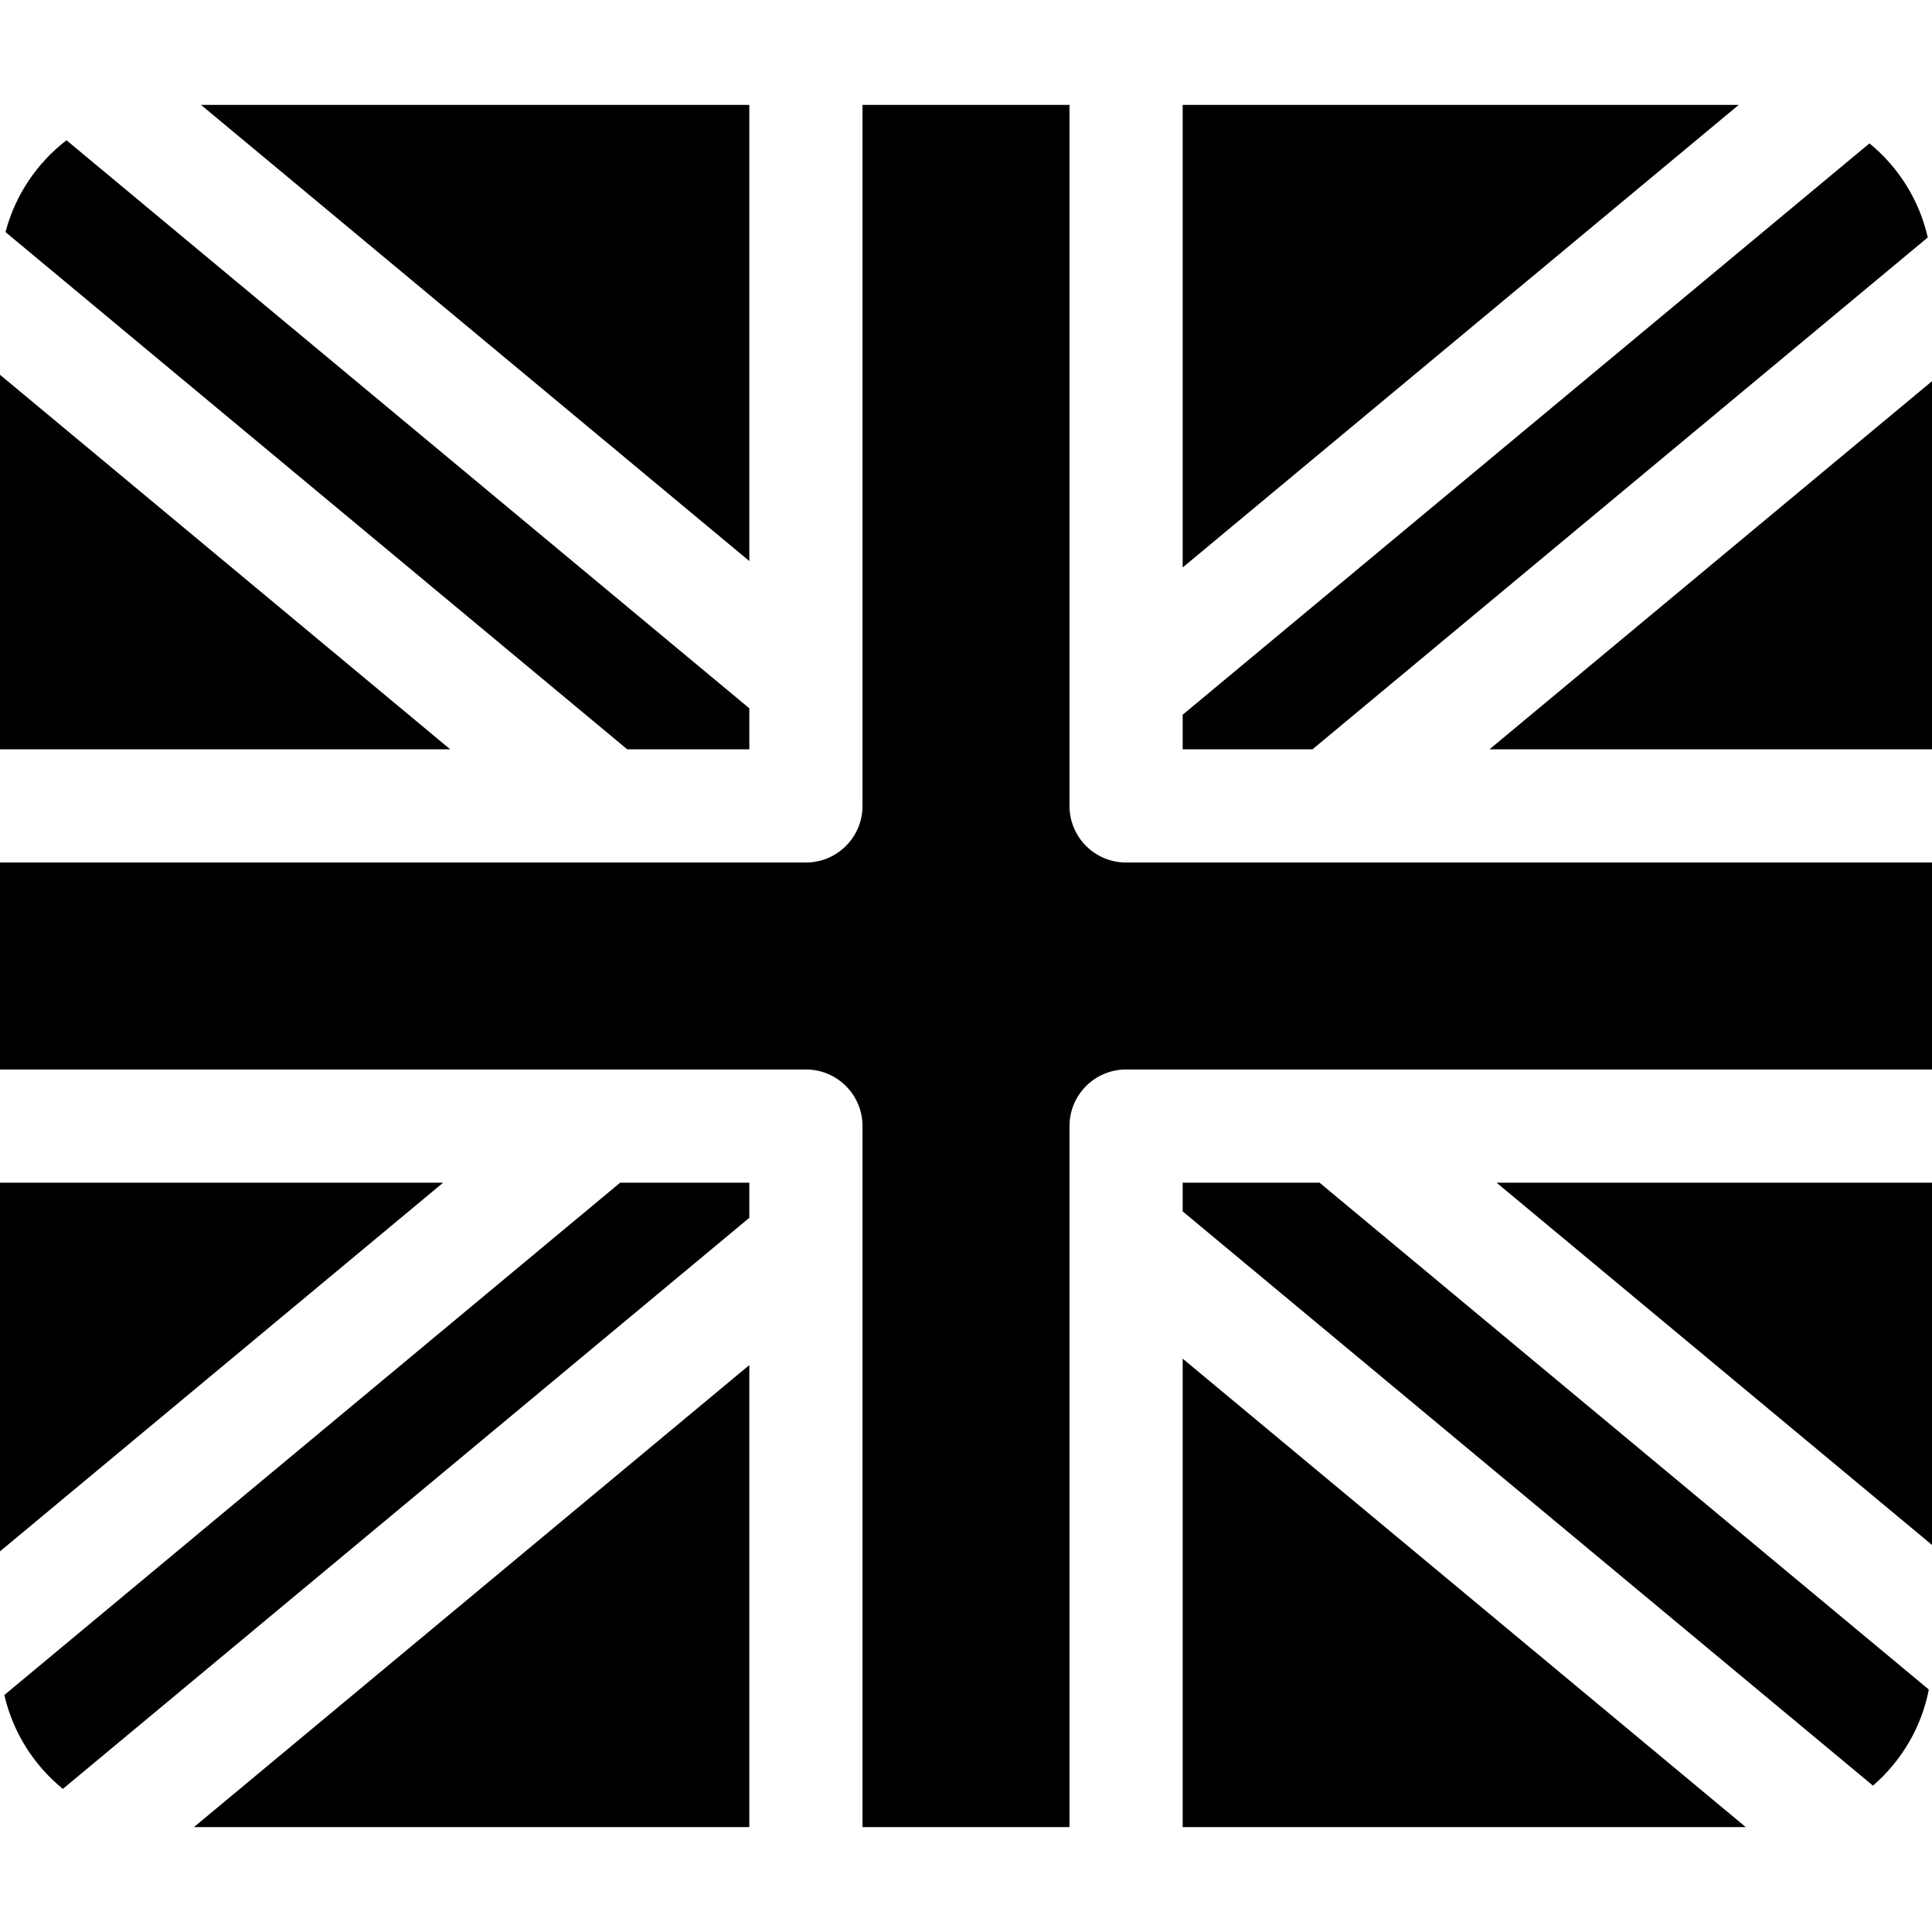
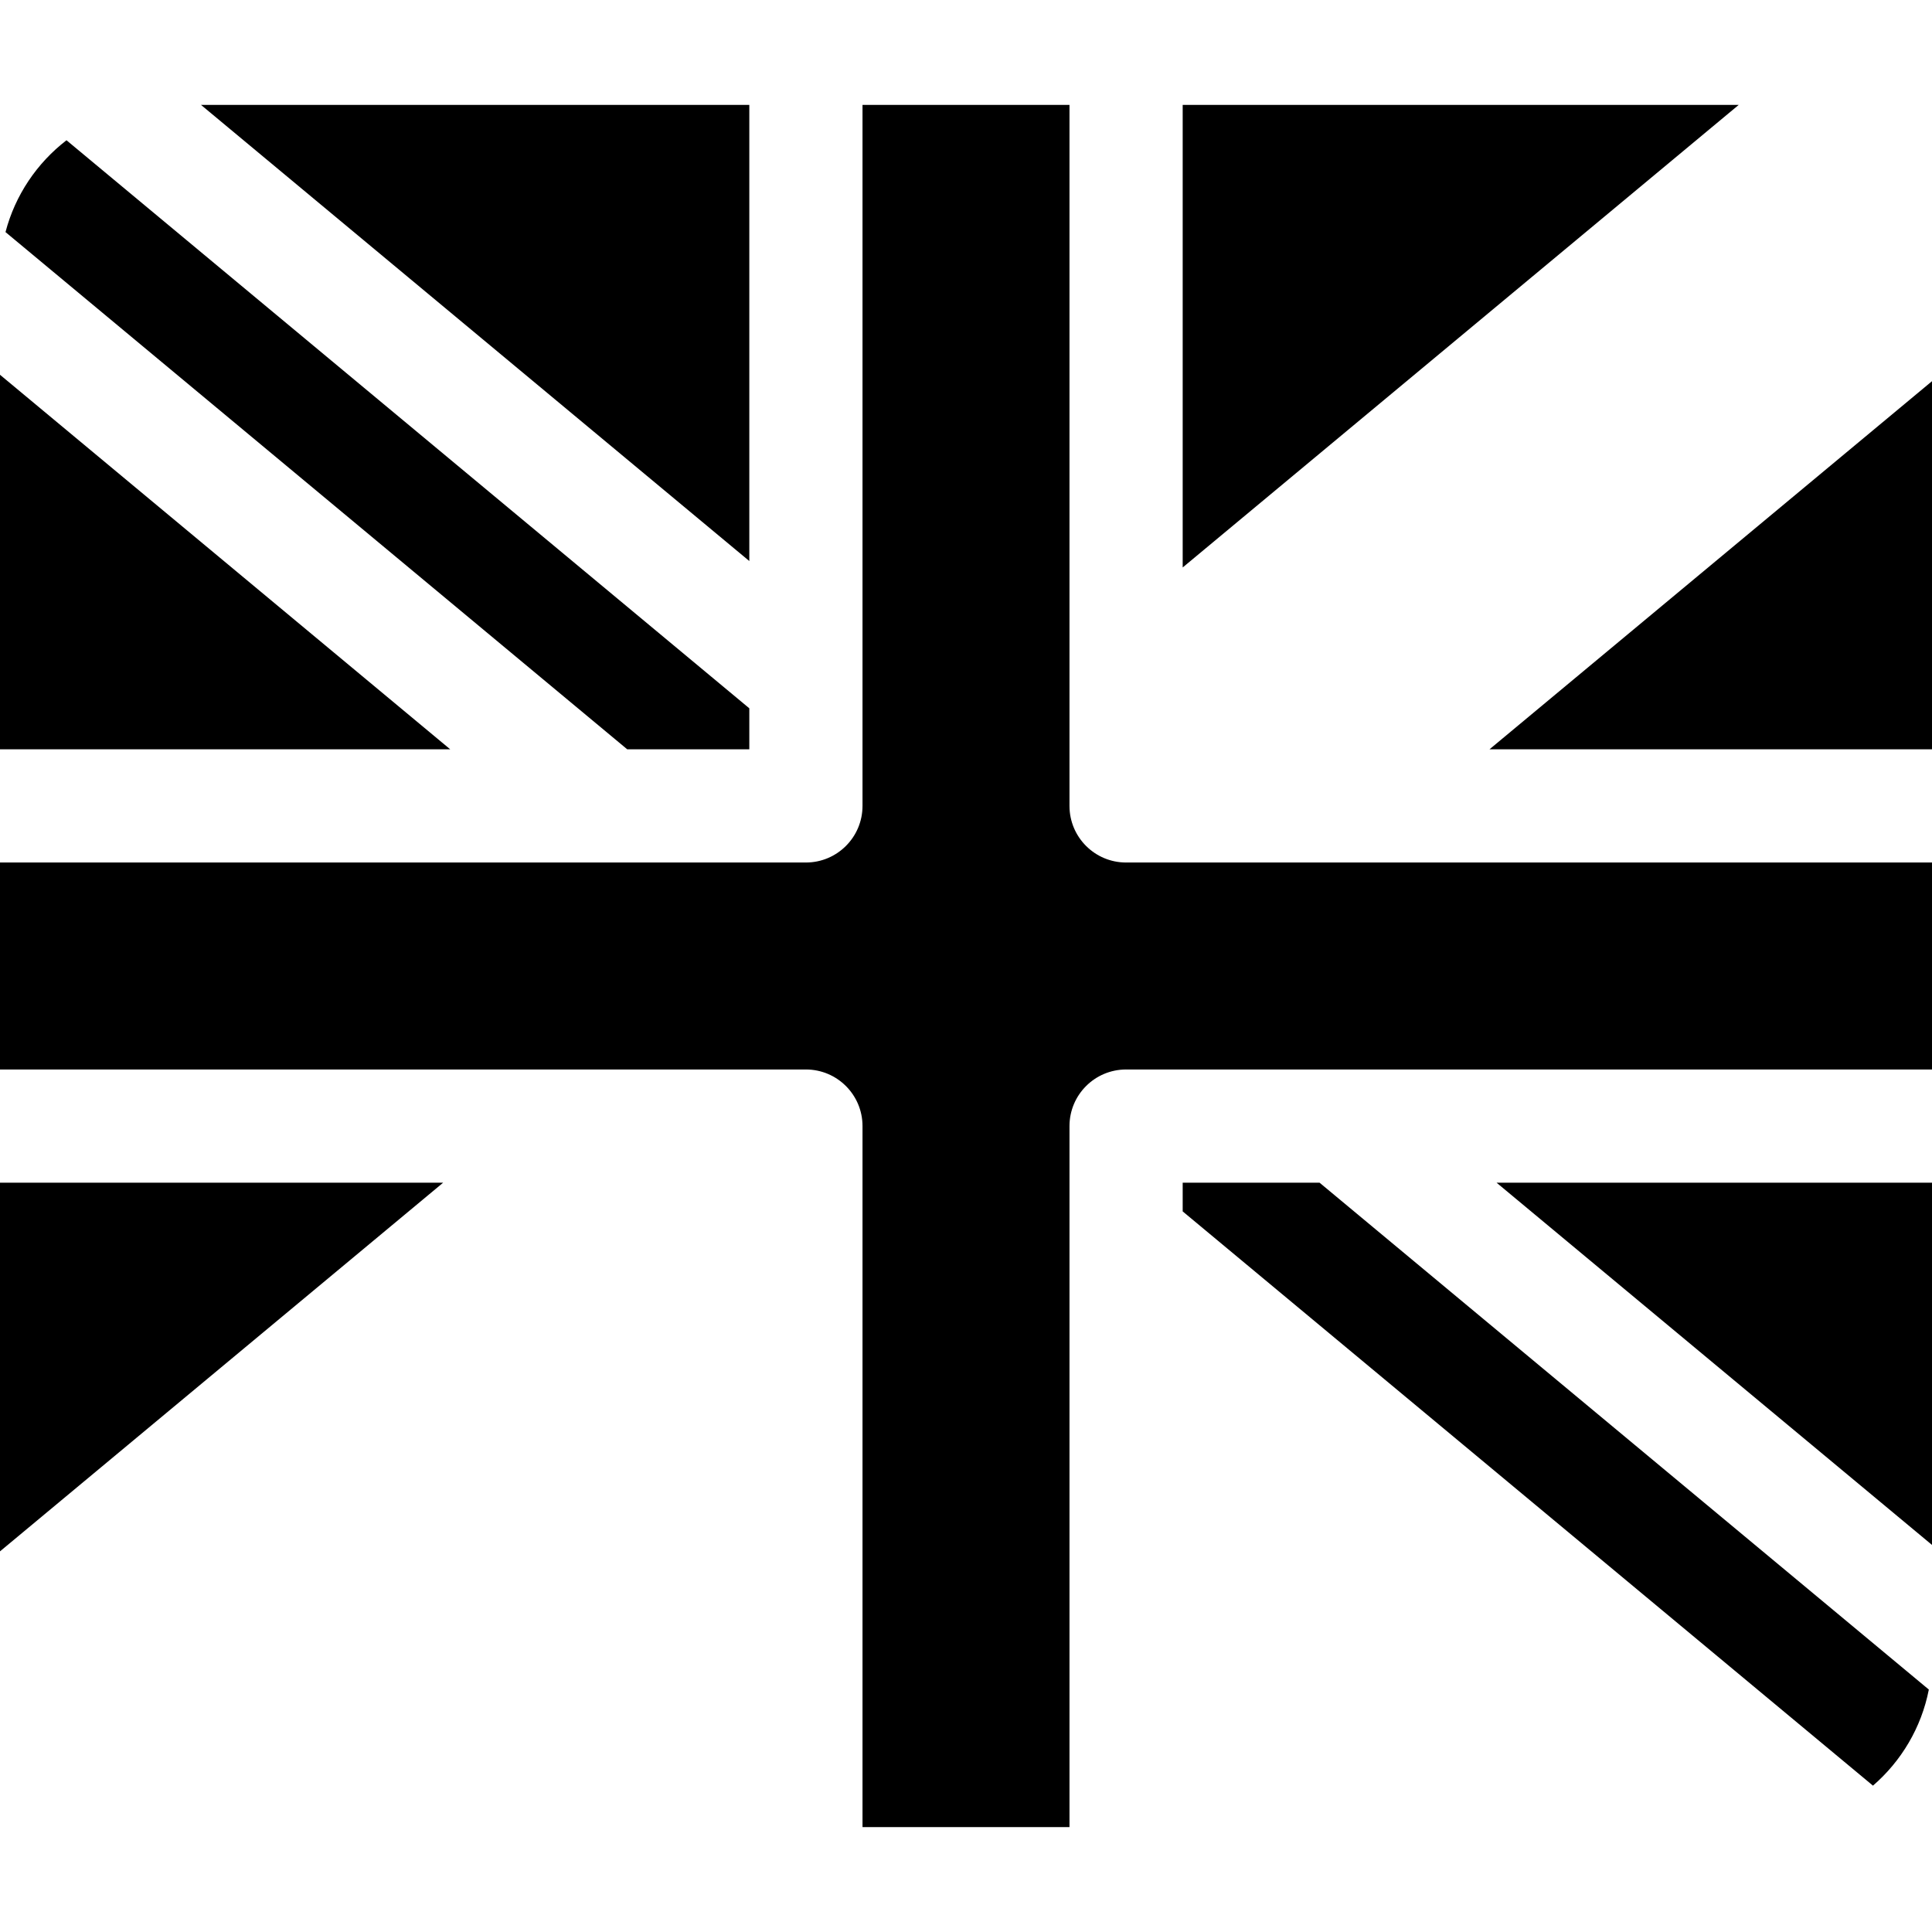
<svg xmlns="http://www.w3.org/2000/svg" id="Capa_1" enable-background="new 0 0 512 512" height="512" viewBox="0 0 512 512" width="512">
-   <path d="m117.44 313.425h-117.44v97.7z" />
-   <path d="m198.575 322.736v-9.311h-34.225l-163.2 135.767c2.281 9.943 7.85 18.643 15.508 24.882z" />
-   <path d="m198.575 361.759-147.176 122.438h147.176z" />
+   <path d="m117.44 313.425h-117.44v97.7" />
  <path d="m349.696 313.425h-36.271v7.609l182.929 152.181c7.494-6.478 12.839-15.372 14.806-25.465z" />
-   <path d="m313.425 360.058v124.139h149.221z" />
  <path d="m198.575 148.682v-120.879h-145.303z" />
-   <path d="m313.425 189.407v9.168h34.398l163.055-135.647c-2.255-9.956-7.803-18.674-15.448-24.933z" />
  <path d="m394.732 198.575h117.268v-97.556z" />
  <path d="m313.425 150.383 147.348-122.58h-147.348z" />
  <path d="m166.222 198.575h32.353v-10.869l-180.954-150.537c-7.809 6.019-13.602 14.529-16.163 24.337z" />
  <path d="m396.605 313.425 115.395 95.999v-95.999z" />
  <path d="m119.313 198.575-119.313-99.258v99.258z" />
  <path d="m298.425 228.575c-8.284 0-15-6.716-15-15v-185.772h-54.851v185.771c0 8.284-6.716 15-15 15h-213.574v54.85h213.575c8.284 0 15 6.716 15 15v185.771h54.851v-185.77c0-8.284 6.716-15 15-15h213.574v-54.85z" />
</svg>